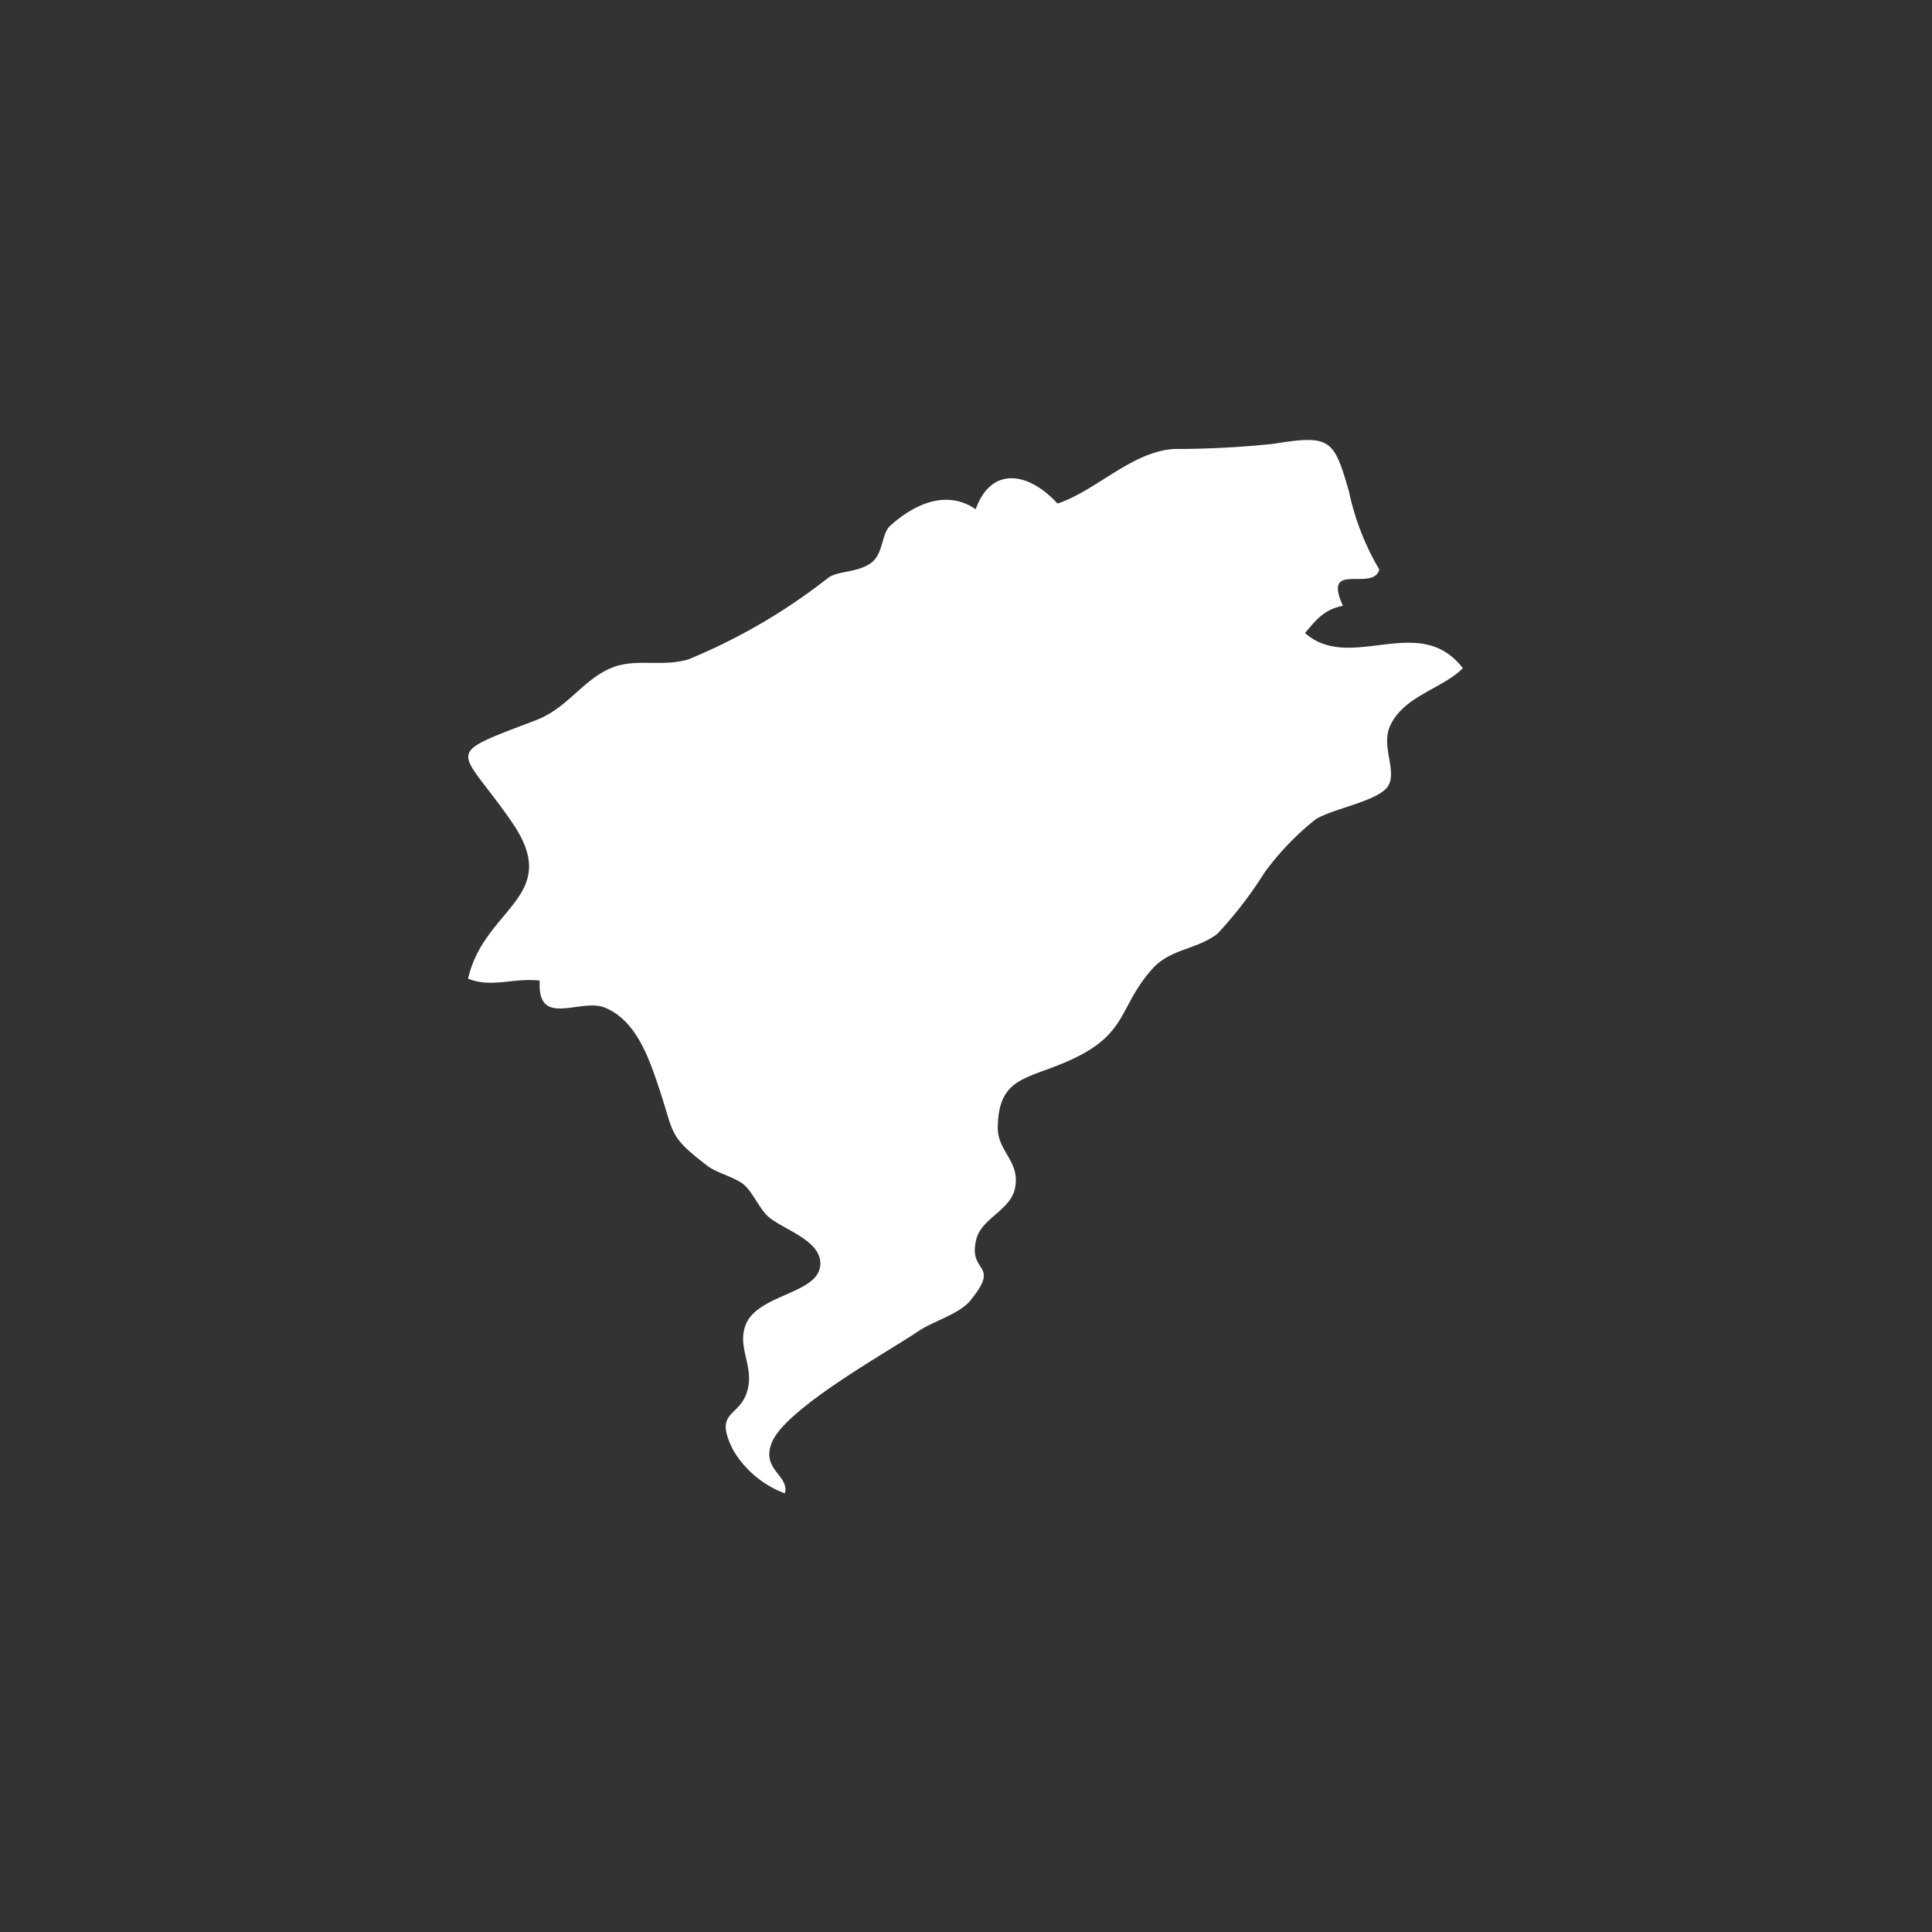
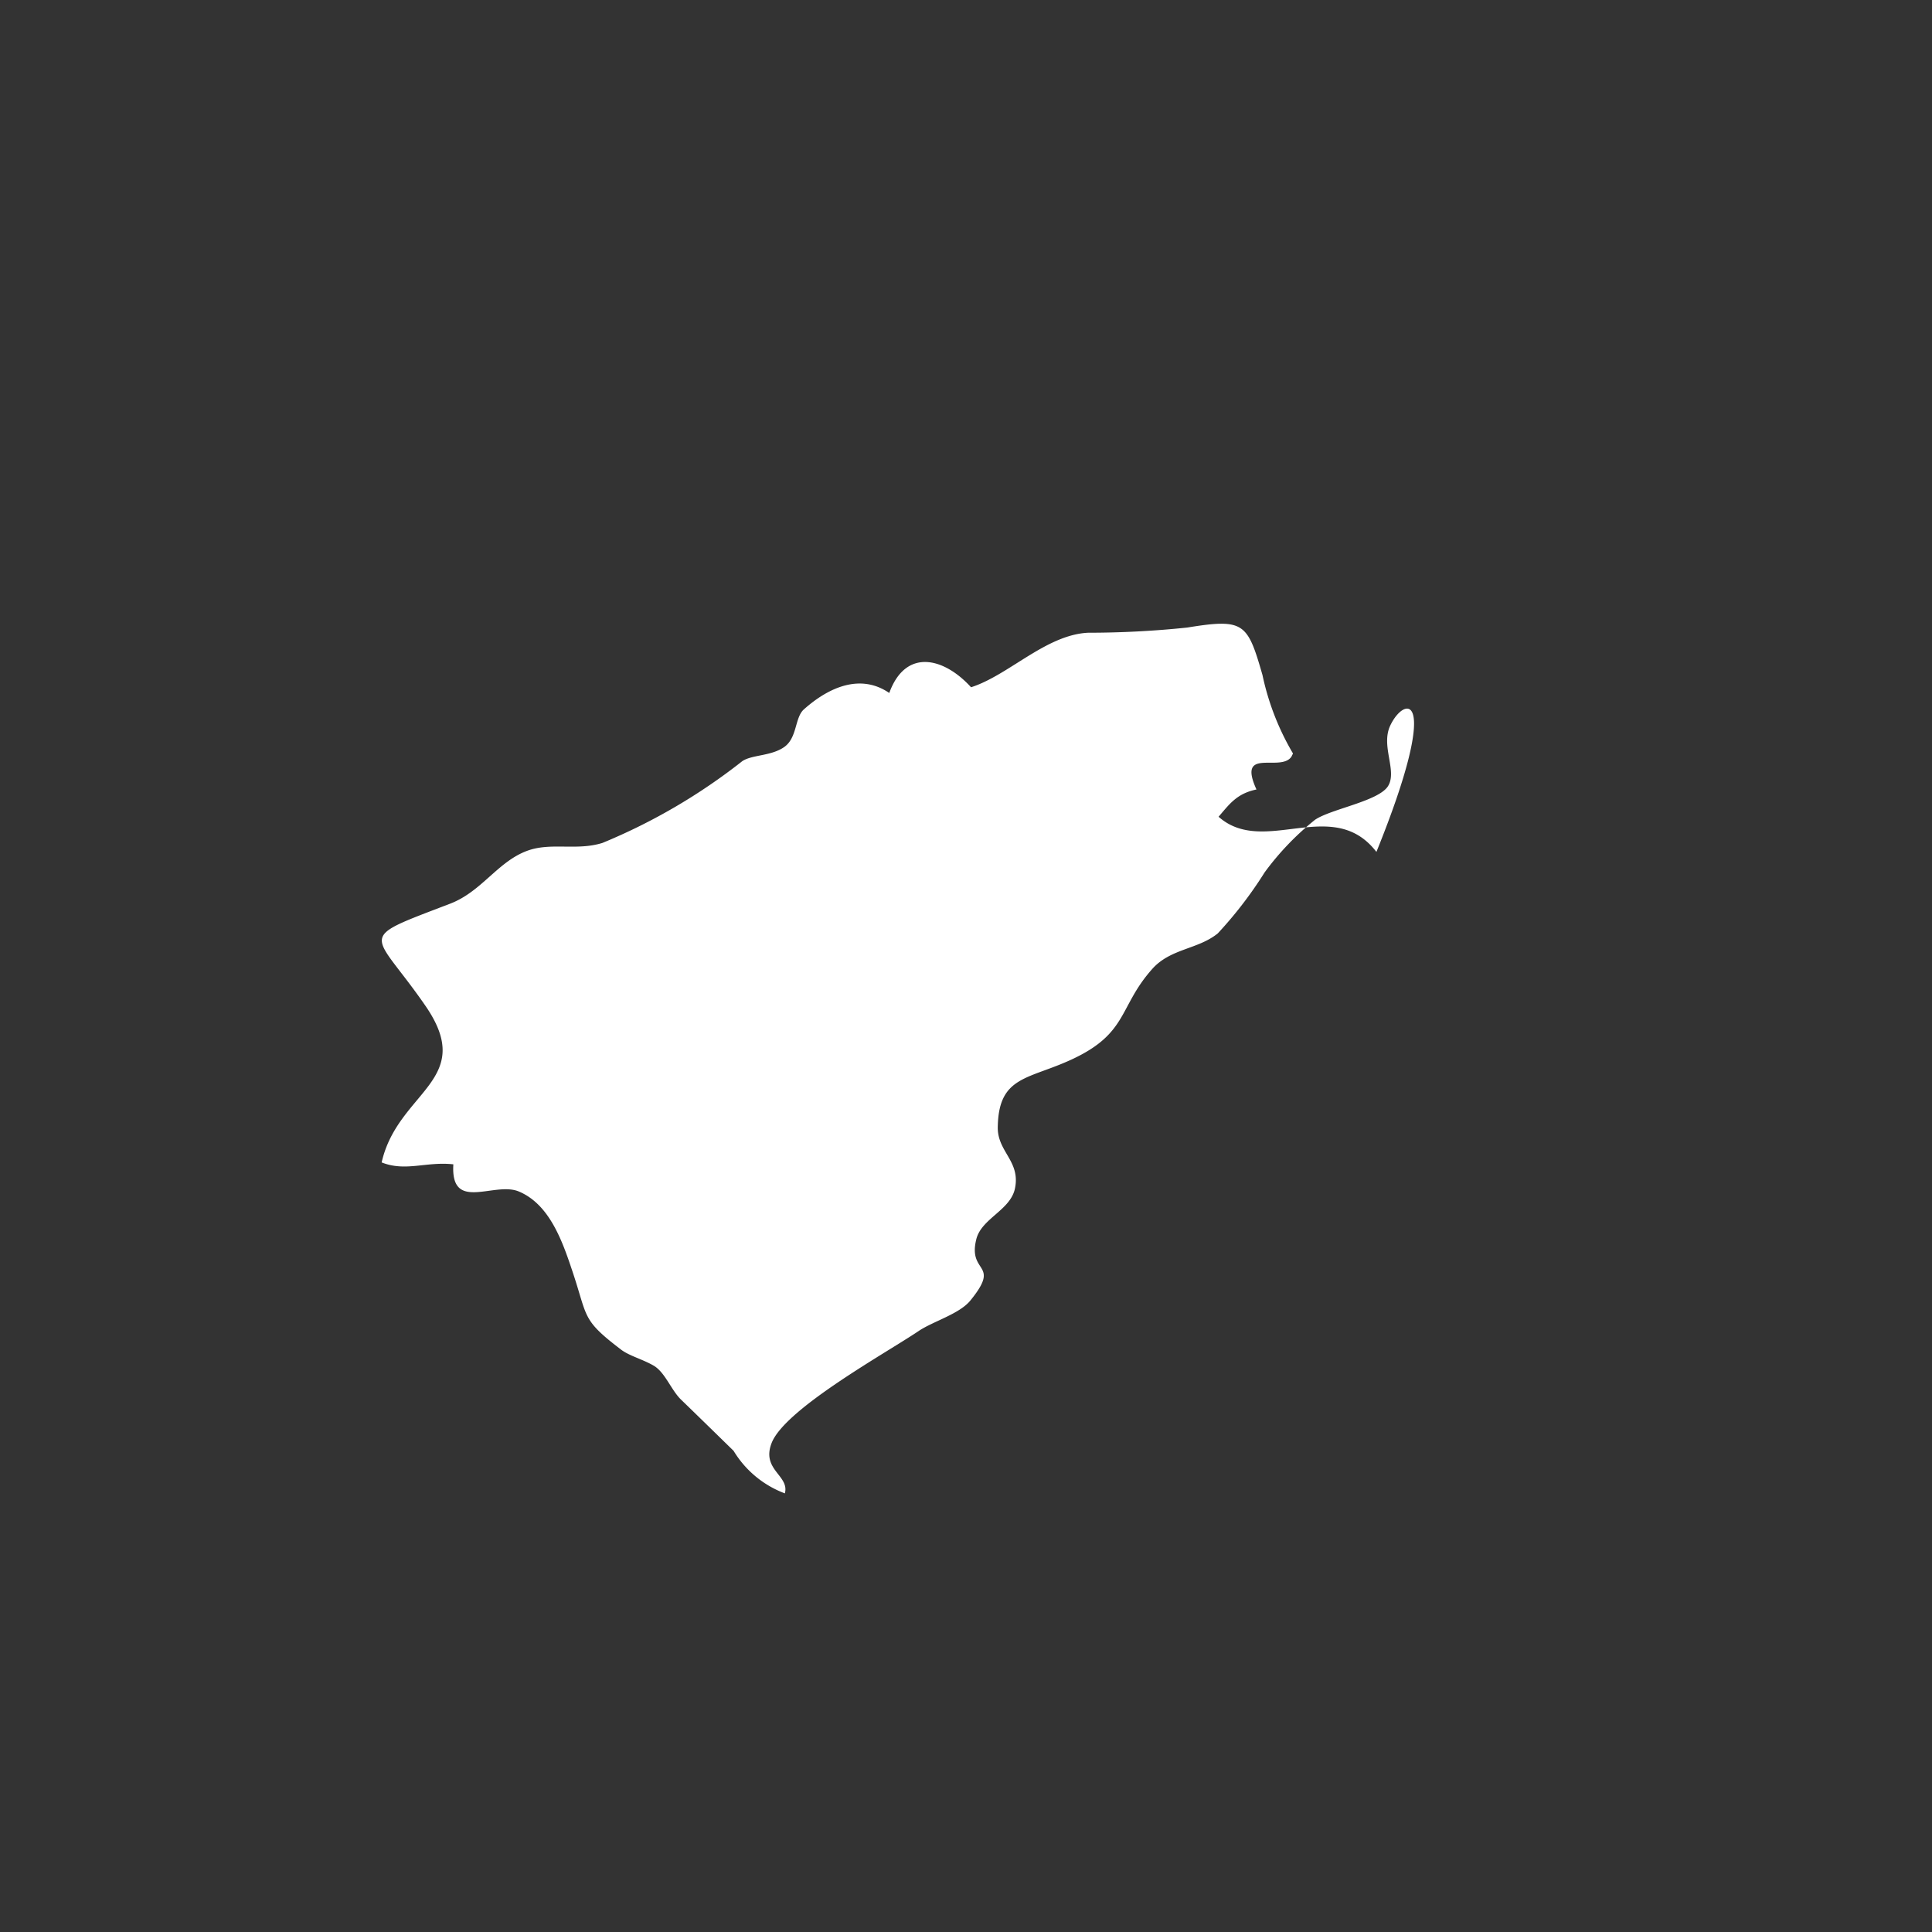
<svg xmlns="http://www.w3.org/2000/svg" viewBox="0 0 70.87 70.87">
  <rect x="0" y="0" width="70.87" height="70.87" fill="#333333" stroke="none" />
  <title>doubs 25</title>
  <g id="Calque_2" data-name="Calque 2">
    <g id="Calque_1-2" data-name="Calque 1">
-       <path d="M51,26.61c-.36.75.26,1.66-.08,2.22s-2.09.84-2.68,1.24A10.16,10.16,0,0,0,46.39,32a14.9,14.9,0,0,1-1.72,2.24c-.73.59-1.73.55-2.4,1.3-1.24,1.39-.88,2.35-2.93,3.31-1.62.76-2.72.6-2.74,2.52,0,.89.84,1.23.63,2.23-.17.8-1.24,1.1-1.42,1.87-.31,1.27.92.84-.21,2.23-.4.5-1.38.77-1.91,1.13-1.17.79-4.87,2.83-5.38,4.09-.4,1,.66,1.2.48,1.86a3.72,3.72,0,0,1-1.88-1.56c-.81-1.57.32-1.16.54-2.36.15-.84-.41-1.48-.09-2.28.44-1.08,2.56-1.12,2.72-2.1s-1.4-1.37-1.94-1.89c-.36-.36-.58-1-1-1.24s-.91-.36-1.21-.6c-1.44-1.1-1.19-1.16-1.77-2.88-.37-1.11-.84-2.43-1.95-2.9-.9-.39-2.52.78-2.41-1-1-.11-1.75.28-2.63-.07.59-2.61,3.47-3,1.63-5.71-1.95-2.84-2.67-2.42.88-3.78,1.15-.44,1.73-1.52,2.8-1.93.88-.34,1.83,0,2.79-.3a21.55,21.55,0,0,0,5.13-3c.36-.24,1.06-.18,1.54-.52s.38-1.08.72-1.38c.92-.82,2.08-1.32,3.13-.6.6-1.65,2-1.31,3-.21,1.38-.44,2.74-1.92,4.29-2a34.88,34.88,0,0,0,3.64-.19c2.09-.34,2.21-.17,2.76,1.74a9.55,9.55,0,0,0,1.12,2.88l-.06.12c-.4.58-2-.38-1.28,1.2-.73.15-1,.55-1.39,1,1.67,1.48,4.19-.79,5.79,1.29C52.91,25.27,51.52,25.51,51,26.61Z" style="fill:#fff" />
-       <rect width="70.87" height="70.87" style="fill:#fff;opacity:0" />
+       <path d="M51,26.61c-.36.75.26,1.66-.08,2.22s-2.09.84-2.68,1.24A10.16,10.16,0,0,0,46.39,32a14.9,14.9,0,0,1-1.72,2.24c-.73.59-1.73.55-2.4,1.3-1.24,1.39-.88,2.35-2.93,3.31-1.62.76-2.72.6-2.74,2.52,0,.89.84,1.23.63,2.23-.17.8-1.24,1.1-1.42,1.87-.31,1.27.92.84-.21,2.23-.4.5-1.38.77-1.91,1.13-1.17.79-4.87,2.83-5.38,4.09-.4,1,.66,1.2.48,1.86a3.72,3.72,0,0,1-1.88-1.56s-1.4-1.37-1.94-1.89c-.36-.36-.58-1-1-1.24s-.91-.36-1.21-.6c-1.44-1.1-1.19-1.16-1.77-2.88-.37-1.11-.84-2.43-1.95-2.9-.9-.39-2.52.78-2.41-1-1-.11-1.75.28-2.63-.07.59-2.61,3.47-3,1.63-5.71-1.95-2.84-2.67-2.42.88-3.78,1.15-.44,1.73-1.52,2.8-1.93.88-.34,1.83,0,2.79-.3a21.55,21.55,0,0,0,5.13-3c.36-.24,1.06-.18,1.54-.52s.38-1.08.72-1.38c.92-.82,2.08-1.32,3.13-.6.6-1.65,2-1.31,3-.21,1.38-.44,2.74-1.92,4.29-2a34.88,34.88,0,0,0,3.64-.19c2.09-.34,2.21-.17,2.76,1.74a9.55,9.55,0,0,0,1.12,2.88l-.06.12c-.4.58-2-.38-1.28,1.2-.73.15-1,.55-1.39,1,1.67,1.48,4.19-.79,5.79,1.29C52.91,25.27,51.52,25.51,51,26.61Z" style="fill:#fff" />
    </g>
  </g>
</svg>